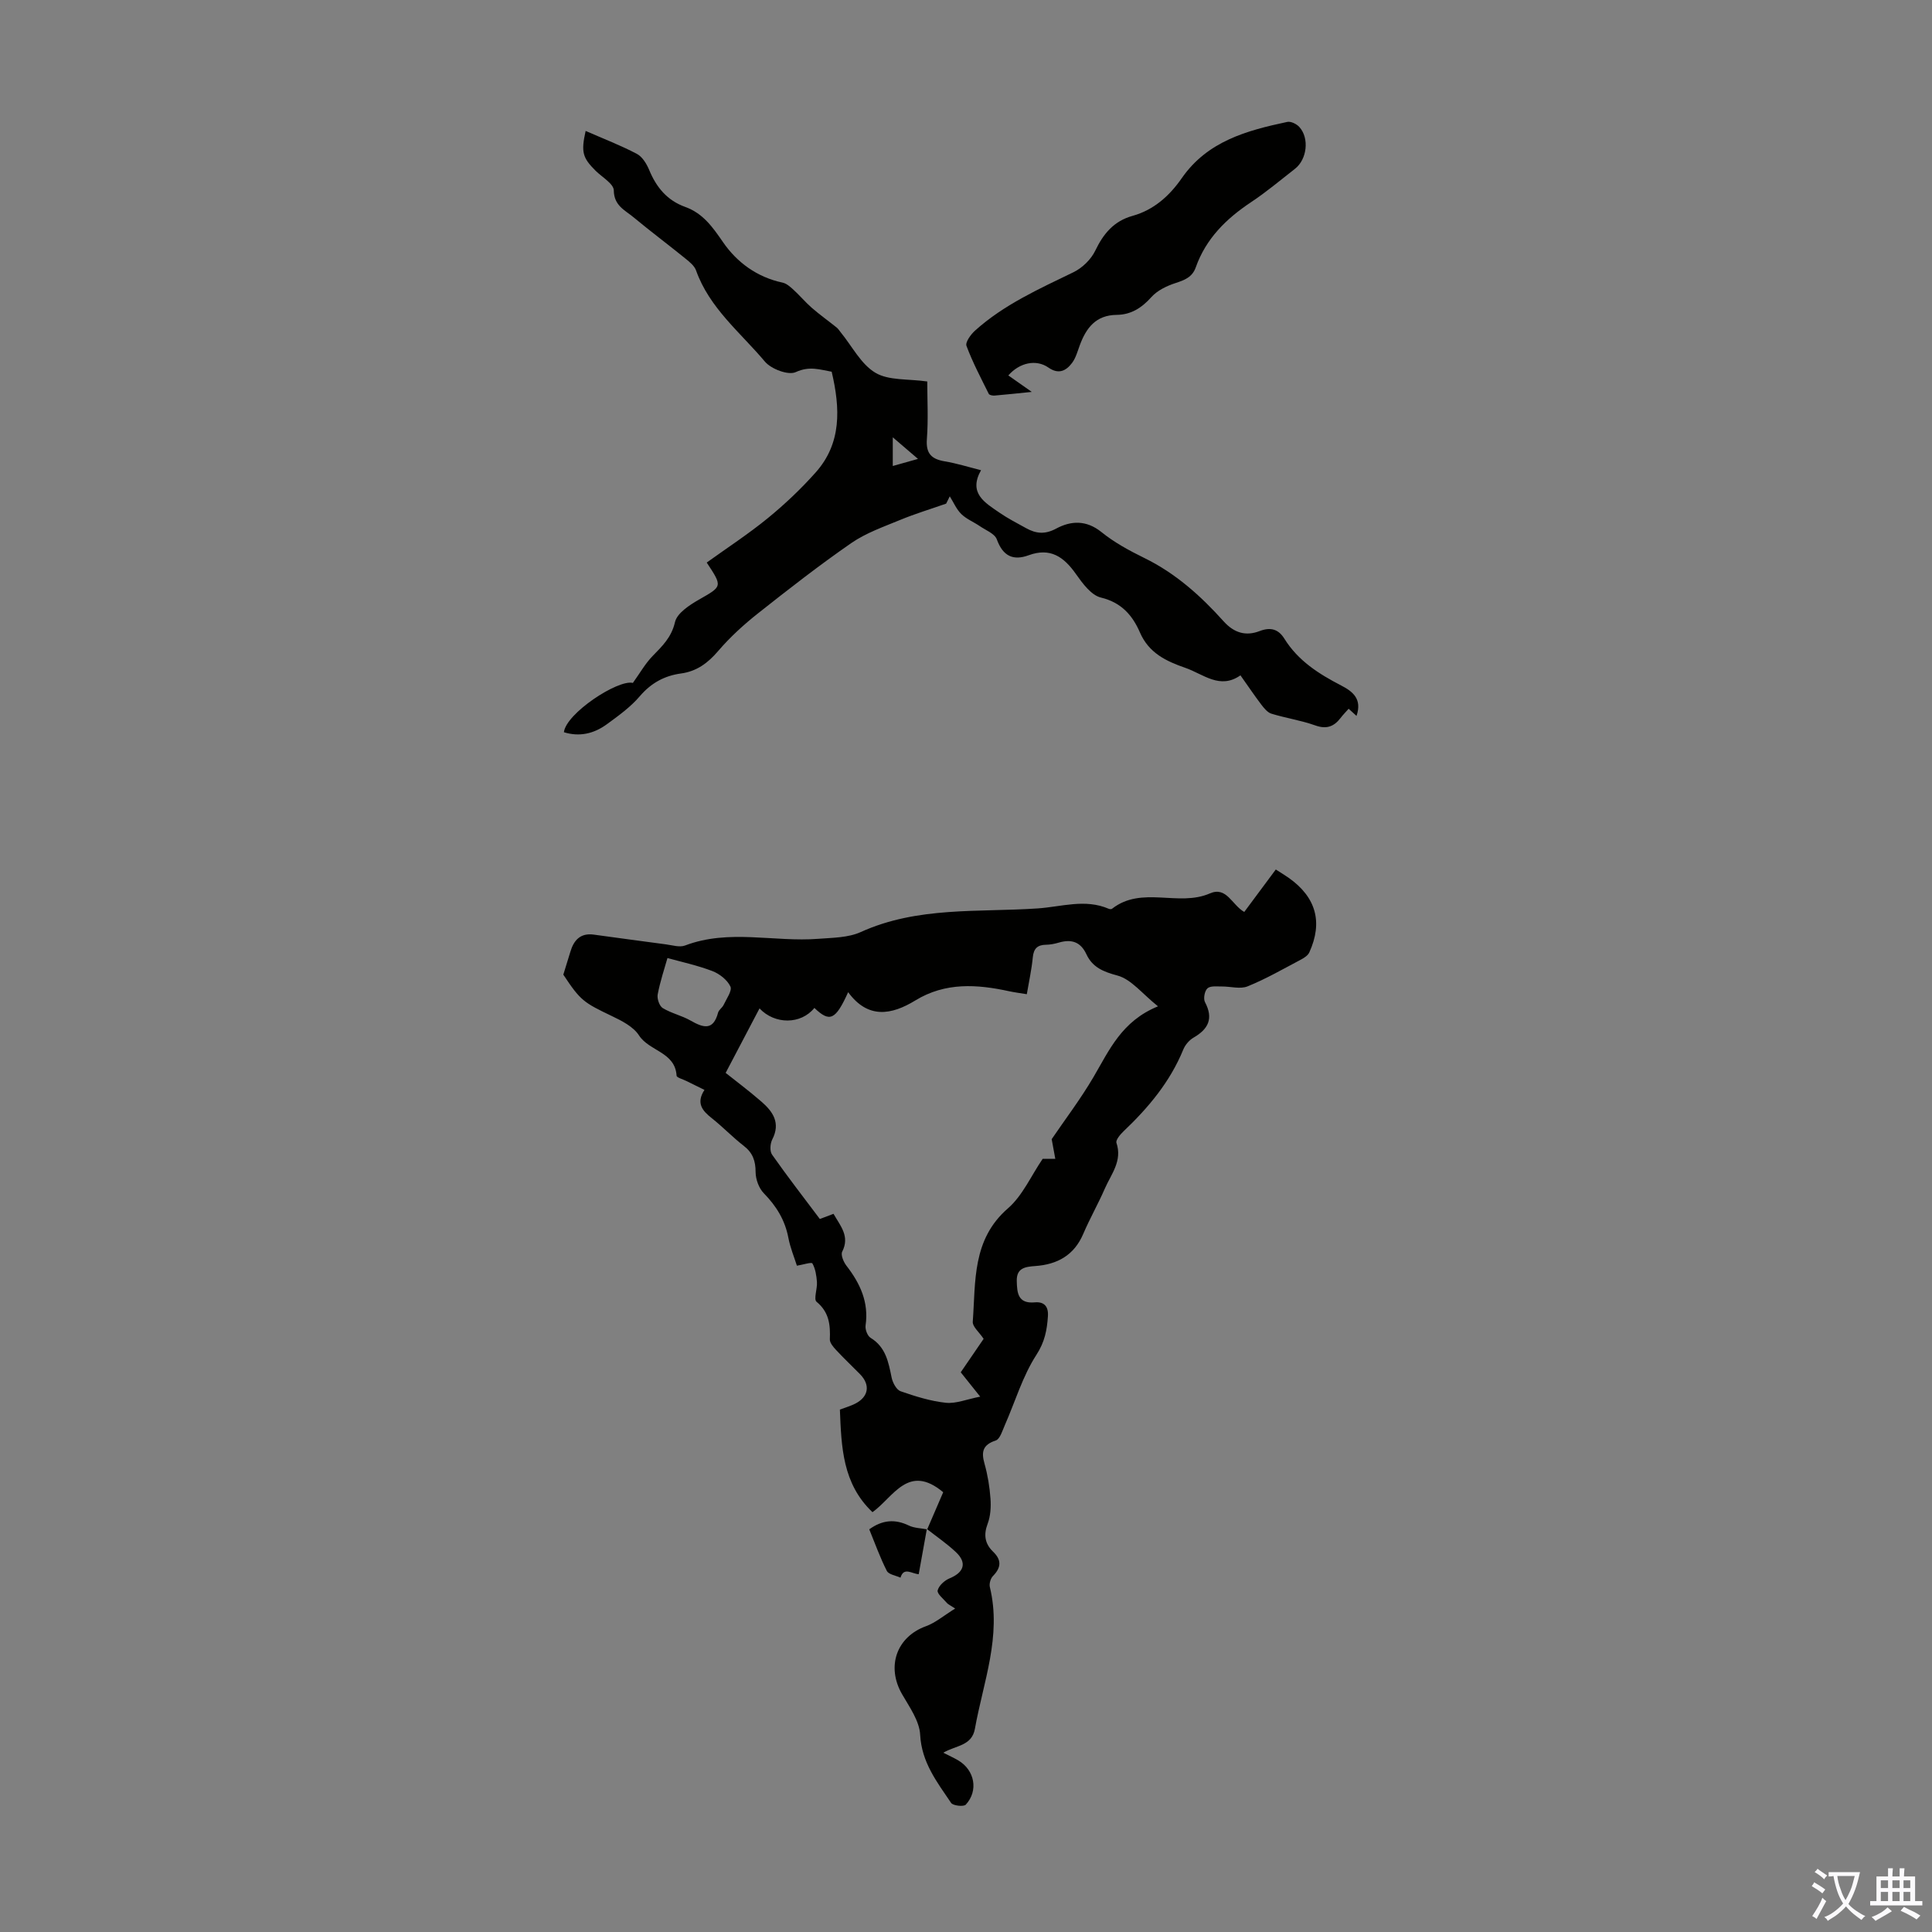
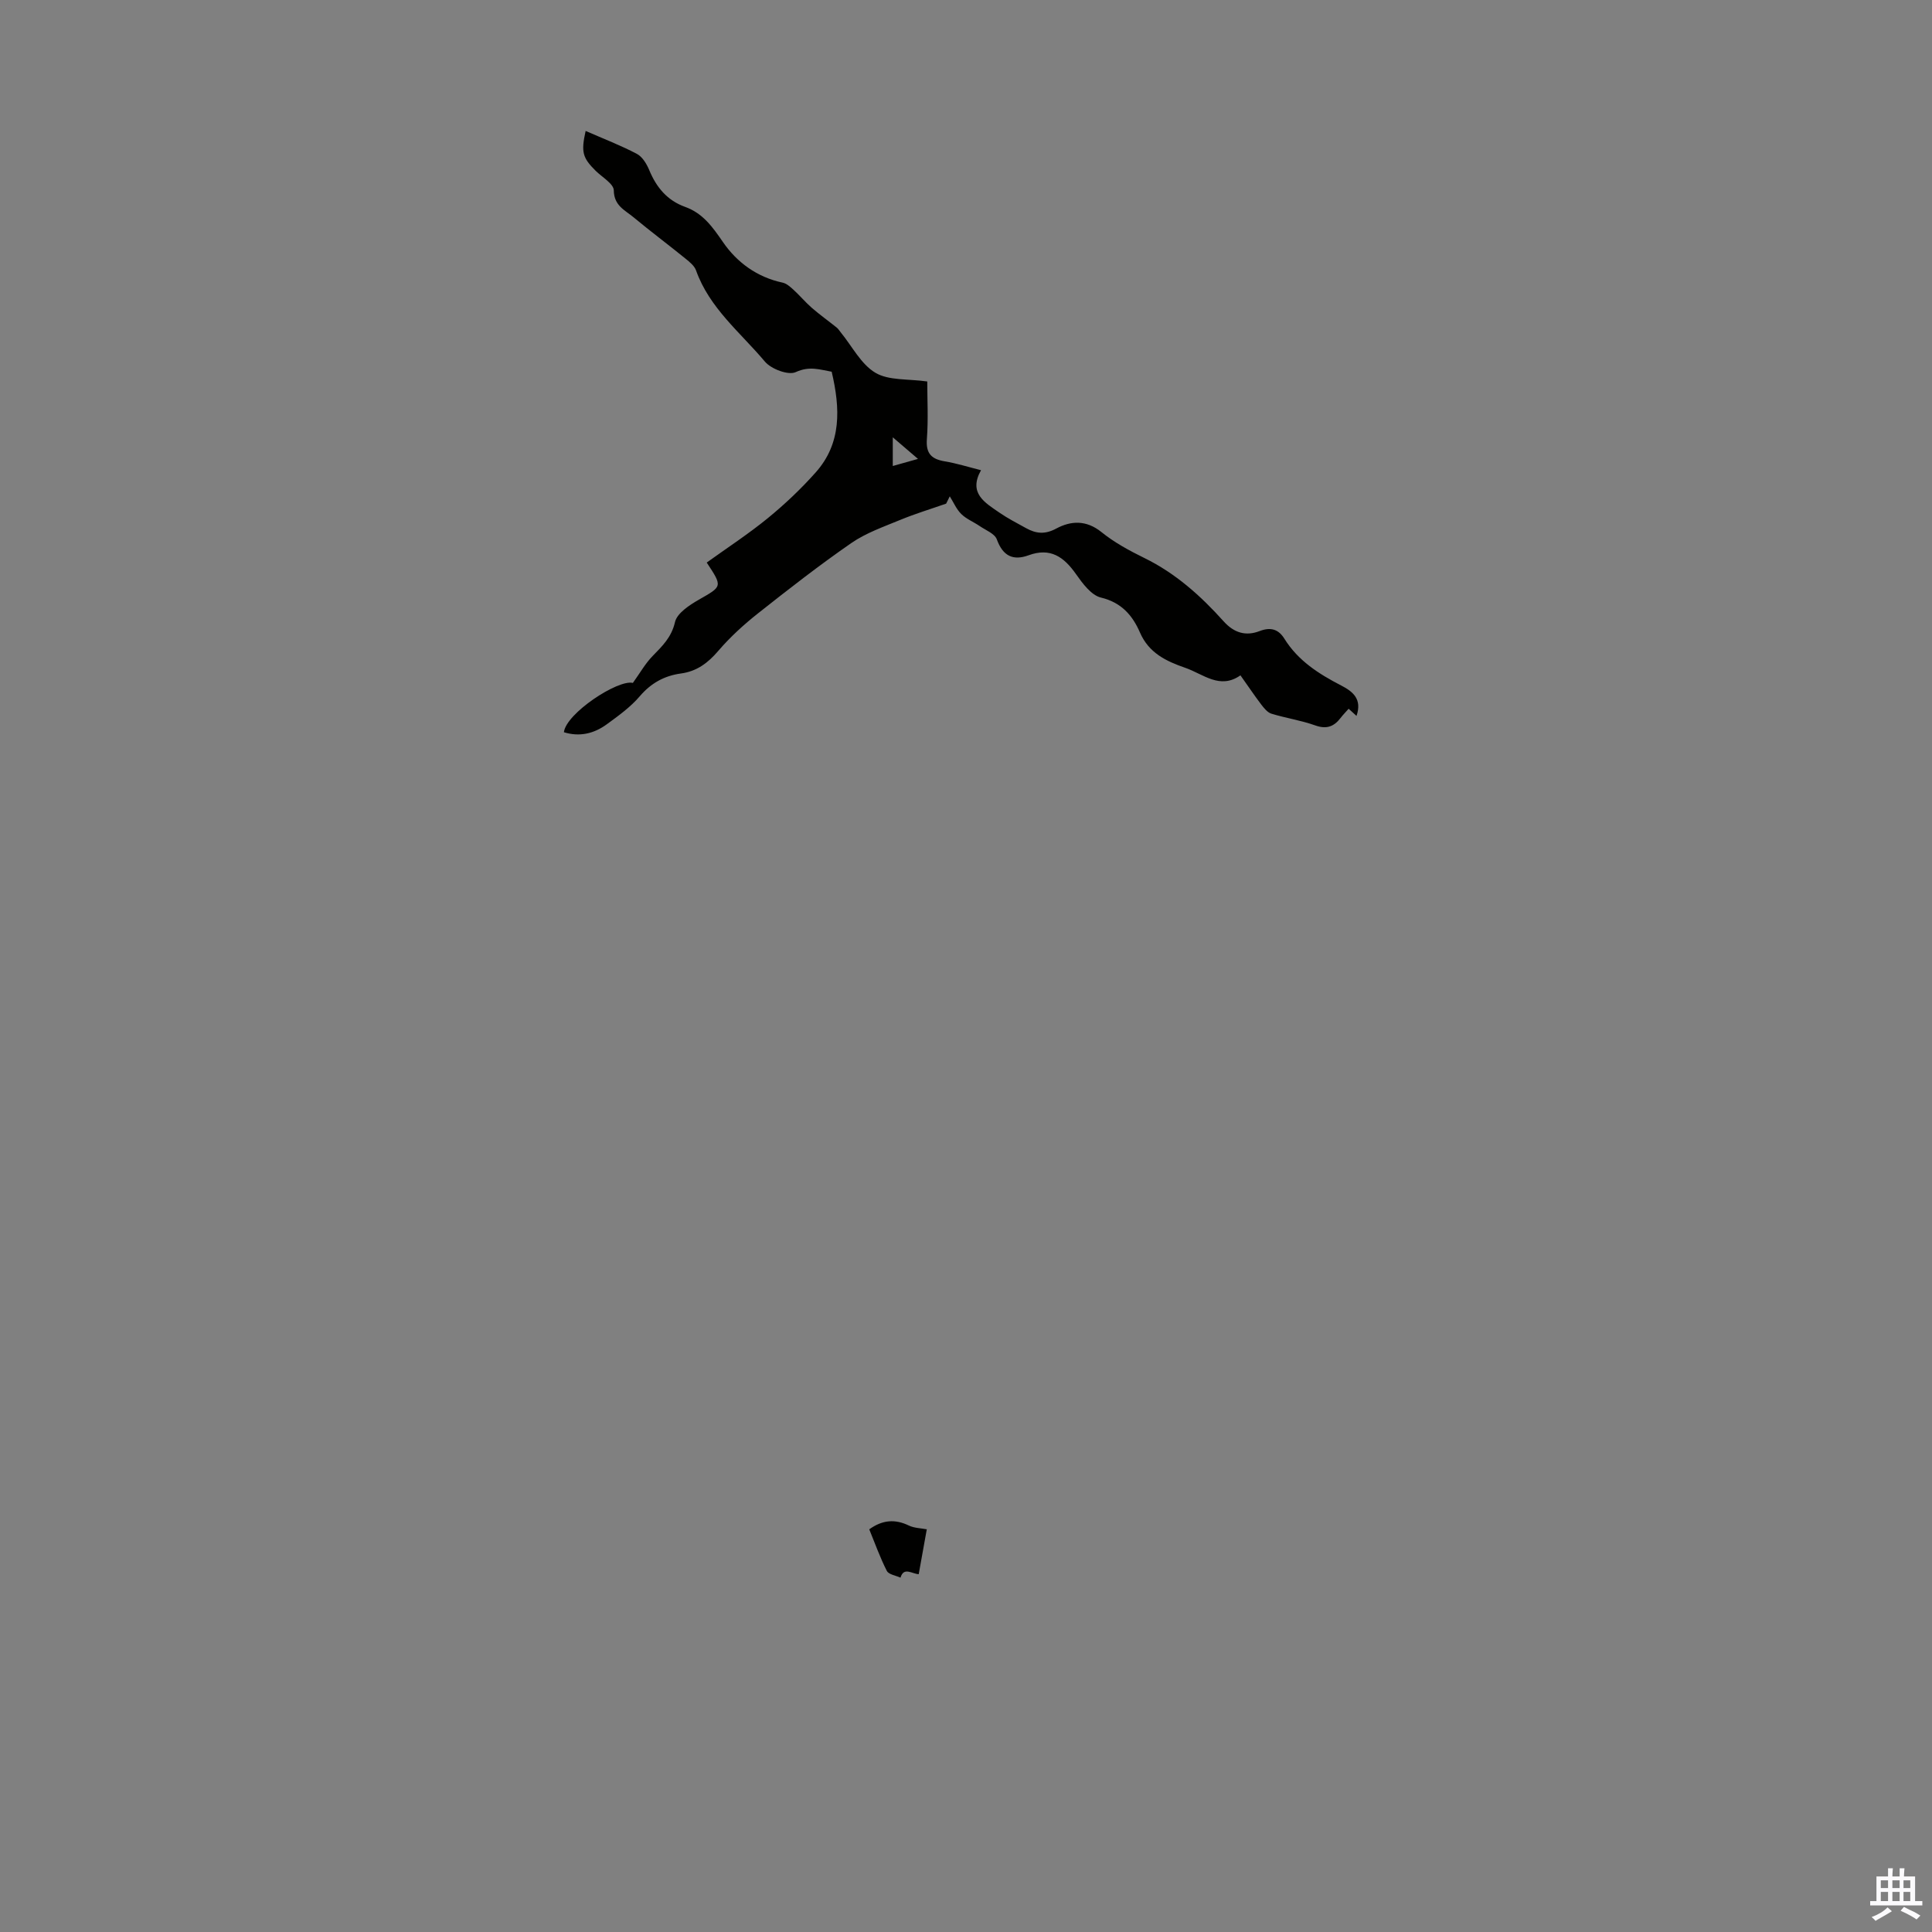
<svg xmlns="http://www.w3.org/2000/svg" enable-background="new 0 0 400 400" viewBox="0 0 400 400">
  <rect x="0" y="0" width="400" height="400" fill="#808080" stroke="none" />
  <g fill="#010100">
-     <path d="m191.96 316.65c1.13-2.62 2.26-5.23 3.32-7.7-7.24-6.06-10.31 1.04-14.64 4.13-6.22-5.9-6.44-13.51-6.75-21.24 1.15-.44 2.23-.74 3.2-1.24 2.77-1.43 3.14-3.88.96-6.1-1.65-1.68-3.36-3.29-4.96-5.01-.57-.62-1.31-1.48-1.28-2.2.12-3-.14-5.62-2.75-7.77-.64-.53.18-2.69.08-4.09-.1-1.32-.31-2.74-.94-3.85-.18-.32-1.97.27-3.21.47-.55-1.75-1.38-3.73-1.77-5.79-.7-3.67-2.49-6.56-5.08-9.21-1.02-1.04-1.69-2.89-1.7-4.37 0-2.33-.59-4.01-2.46-5.45-2.3-1.78-4.32-3.91-6.6-5.71-1.93-1.53-3.33-3.09-1.53-5.87-1.45-.71-2.62-1.28-3.78-1.86-.7-.35-1.96-.68-1.99-1.08-.3-4.92-5.66-5.06-7.78-8.34-1.17-1.81-3.55-3.02-5.63-4.01-5.86-2.81-6.49-3.2-10.04-8.57.51-1.64.99-3.17 1.45-4.71.71-2.42 2.08-3.95 4.83-3.58 4.99.67 9.97 1.37 14.96 2.02 1.33.17 2.84.67 3.98.23 9.08-3.45 18.42-.66 27.59-1.38 2.96-.23 6.17-.22 8.77-1.4 11.76-5.33 24.29-4.06 36.6-4.89 4.94-.33 9.84-2.05 14.76.08.19.08.52.1.65 0 6.16-4.84 13.76-.34 20.28-3.19 3.46-1.51 4.56 2.4 7.11 3.84 2.13-2.87 4.29-5.78 6.53-8.79 1.05.68 1.91 1.19 2.72 1.76 5.62 4 7.06 9.15 4.22 15.4-.28.62-1.04 1.13-1.69 1.47-3.66 1.93-7.26 4.01-11.08 5.56-1.54.63-3.56.01-5.36.03-1.02.01-2.35-.17-2.96.39-.59.53-.89 2.14-.51 2.85 1.79 3.39.71 5.57-2.37 7.35-.9.52-1.74 1.51-2.13 2.48-2.73 6.67-7.21 12.02-12.36 16.91-.68.65-1.67 1.82-1.47 2.4 1.26 3.74-1.1 6.47-2.4 9.45-1.38 3.17-3.11 6.2-4.47 9.38-1.89 4.45-5.39 6.35-9.95 6.67-2.06.15-3.88.39-3.82 3.08.06 2.48.23 4.76 3.74 4.44 1.89-.17 2.85.81 2.71 2.86-.19 2.86-.64 5.31-2.38 8-2.86 4.41-4.39 9.68-6.54 14.56-.51 1.15-1 2.89-1.89 3.18-2.68.89-3.02 2.33-2.32 4.79.66 2.35 1.07 4.82 1.24 7.26.12 1.72.01 3.6-.59 5.19-.87 2.3-.57 4.14 1.12 5.77 1.81 1.74 1.69 3.3-.02 5.05-.5.51-.81 1.6-.64 2.29 2.47 10.17-1.36 19.64-3.1 29.35-.64 3.56-3.95 3.41-6.54 4.94 1.23.63 2.2 1.06 3.11 1.6 3.39 2.01 4.21 6.25 1.55 9.15-.43.47-2.64.23-3.04-.35-2.91-4.31-6.11-8.38-6.41-14.11-.15-2.87-2.21-5.74-3.75-8.41-3.3-5.74-1.13-11.87 4.95-14.07 1.98-.72 3.68-2.2 6.05-3.66-1.07-.71-1.46-.86-1.7-1.14-.73-.86-2.09-1.93-1.93-2.61.24-1 1.44-2.08 2.49-2.51 2.98-1.23 3.63-3.22 1.28-5.43-1.86-1.75-4-3.21-6.02-4.79zm25.78-80.8c2.71-3.99 5.95-8.25 8.64-12.83 3.27-5.56 5.83-11.6 13.37-14.67-3.28-2.62-5.54-5.6-8.38-6.37-2.98-.8-5.18-1.71-6.44-4.41-1.22-2.62-3.14-3.17-5.73-2.41-.85.25-1.76.43-2.64.44-1.76.03-2.55.77-2.73 2.6-.24 2.51-.79 4.99-1.24 7.64-1.46-.24-2.56-.38-3.64-.61-6.68-1.46-13.23-1.89-19.42 1.89-4.99 3.06-9.85 3.87-13.93-1.7-2.62 5.8-3.81 6.3-6.99 3.26-2.78 3.45-8.19 3.47-11.36.1-2.27 4.32-4.55 8.67-7.01 13.35 2.01 1.61 4.79 3.68 7.39 5.94 2.38 2.06 4.03 4.41 2.26 7.84-.44.86-.55 2.44-.04 3.15 3.16 4.5 6.53 8.85 9.89 13.32 1-.38 1.88-.71 2.83-1.07 1.46 2.55 3.41 4.67 1.8 7.83-.34.67.28 2.15.89 2.93 2.83 3.66 4.64 7.55 3.95 12.35-.12.81.38 2.16 1.03 2.56 3.17 1.93 3.71 5.06 4.37 8.27.22 1.04.99 2.49 1.84 2.79 3.05 1.06 6.2 2.05 9.38 2.39 2.08.22 4.29-.72 7.11-1.27-1.81-2.27-2.91-3.63-4.03-5.04 1.69-2.46 3.31-4.83 4.74-6.93-.93-1.4-2.32-2.52-2.25-3.53.62-8.34-.18-17.01 7.29-23.49 3.02-2.62 4.77-6.71 7.18-10.24h2.62c-.24-1.26-.47-2.51-.75-4.08zm-79.55-37.5c-.63 2.23-1.51 4.84-2.02 7.52-.17.88.34 2.41 1.04 2.84 1.77 1.08 3.92 1.54 5.73 2.57 2.59 1.47 4.71 2.23 5.73-1.62.16-.6.88-1.02 1.15-1.61.59-1.27 1.81-2.95 1.4-3.81-.65-1.37-2.26-2.63-3.75-3.2-3.17-1.2-6.52-1.92-9.28-2.69z" />
    <path d="m121.25 27.11c3.75 1.64 7.3 3 10.63 4.76 1.13.6 2.01 2.08 2.54 3.35 1.48 3.58 3.72 6.28 7.44 7.62 3.66 1.31 5.67 4.15 7.83 7.29 2.88 4.19 7.05 7.26 12.32 8.38.82.17 1.59.86 2.25 1.46 1.32 1.2 2.47 2.59 3.81 3.76 1.65 1.43 3.44 2.71 5.15 4.08.34.27.58.68.86 1.02 2.34 2.86 4.17 6.56 7.15 8.34 2.76 1.65 6.75 1.24 10.75 1.81 0 3.76.23 7.86-.08 11.93-.23 3.02.98 4.15 3.72 4.61 2.41.4 4.75 1.14 7.49 1.83-2.68 4.78.82 6.72 3.83 8.8 1.74 1.2 3.65 2.17 5.5 3.2 2.06 1.14 3.91 1.34 6.25.08 3.03-1.63 6.21-1.8 9.35.73 2.66 2.15 5.77 3.84 8.87 5.36 6.47 3.16 11.7 7.85 16.42 13.11 2.2 2.45 4.65 3.11 7.45 2.03 2.34-.9 3.94-.35 5.14 1.58 2.84 4.57 7.13 7.29 11.75 9.68 2.4 1.24 4.39 2.8 3.18 6.3-.56-.51-1.01-.91-1.63-1.48-.56.64-1.16 1.24-1.67 1.91-1.38 1.8-2.92 2.37-5.24 1.54-2.94-1.05-6.08-1.51-9.08-2.43-.83-.26-1.55-1.17-2.13-1.93-1.42-1.87-2.72-3.82-4.28-6.01-4.26 3-7.68-.26-11.41-1.55-3.95-1.37-7.55-3.05-9.4-7.33-1.52-3.5-3.81-6.2-8.07-7.22-2.02-.48-3.82-2.95-5.19-4.89-2.5-3.55-5.3-5.51-9.78-3.87-3.25 1.19-5.34.14-6.59-3.29-.44-1.2-2.31-1.9-3.57-2.77-1.25-.85-2.73-1.44-3.78-2.47-1.02-1-1.61-2.43-2.39-3.67-.25.5-.5 1.01-.75 1.51-3.16 1.11-6.38 2.08-9.48 3.36-3.46 1.43-7.11 2.7-10.15 4.8-6.62 4.58-12.98 9.54-19.3 14.54-2.96 2.34-5.8 4.93-8.25 7.79-2.15 2.51-4.44 4.23-7.74 4.68-3.41.47-6.17 1.97-8.51 4.71-1.93 2.26-4.45 4.07-6.88 5.84-2.63 1.91-5.61 2.61-8.83 1.61.44-3.9 11.19-10.97 14.28-10.21 1.47-2.04 2.56-4 4.07-5.55 2.02-2.08 3.92-3.87 4.65-7.04.42-1.84 2.97-3.51 4.92-4.63 4.89-2.8 4.97-2.66 1.65-7.7 4.23-3.04 8.63-5.91 12.67-9.21 3.52-2.88 6.86-6.05 9.88-9.44 5.41-6.06 5.1-13.29 3.32-20.86-2.35-.4-4.56-1.25-7.44.08-1.53.71-5.09-.63-6.39-2.18-5.06-6.02-11.48-11.07-14.25-18.87-.34-.96-1.34-1.76-2.18-2.44-3.56-2.89-7.24-5.64-10.77-8.57-1.76-1.47-4.04-2.38-4.08-5.56-.02-1.37-2.41-2.73-3.76-4.06-2.7-2.69-3.05-3.86-2.07-8.25zm63.59 69.37c1.59-.45 2.91-.82 5.22-1.47-1.97-1.69-3.32-2.84-5.22-4.47z" />
-     <path d="m208.76 77.73c1.44 1.01 2.86 2 4.86 3.41-2.99.3-5.35.56-7.72.76-.4.03-1.06-.1-1.19-.36-1.62-3.27-3.34-6.52-4.61-9.93-.28-.75.89-2.37 1.77-3.16 5.98-5.38 13.23-8.62 20.38-12.09 1.83-.89 3.64-2.65 4.51-4.46 1.69-3.53 3.87-6.14 7.73-7.21 4.42-1.23 7.67-4.18 10.18-7.8 5.33-7.67 13.47-9.87 21.85-11.65.74-.16 1.94.43 2.5 1.06 2.1 2.31 1.59 6.7-.91 8.65-3 2.34-5.92 4.8-9.08 6.9-5.15 3.42-9.36 7.56-11.46 13.5-.72 2.05-2.32 2.64-4.21 3.26-1.81.59-3.76 1.53-4.99 2.91-2 2.24-4.23 3.64-7.16 3.67-4.33.04-6.33 2.71-7.66 6.31-.46 1.25-.82 2.62-1.6 3.65-1.23 1.63-2.77 2.42-4.87.96-2.54-1.78-5.98-1.05-8.32 1.62z" />
    <path d="m191.89 316.58c-.55 3.04-1.1 6.08-1.68 9.34-1.4-.07-3.1-1.58-3.77.72-.97-.45-2.44-.65-2.83-1.4-1.4-2.74-2.43-5.66-3.64-8.61 2.73-1.96 5.33-2.17 8.21-.78 1.12.54 2.51.54 3.77.79.01.01-.06-.06-.06-.06z" />
  </g>
-   <path d="m377.9 391.2c-.2.3-.4.5-.6.8-.7-.6-1.4-1-2.2-1.5.2-.3.4-.5.5-.8.6.4 1.4.8 2.3 1.5zm-1.8 6.1c-.2-.2-.5-.4-.9-.6.4-.6.8-1.2 1.2-1.9s.7-1.3.9-1.9c.3.3.5.5.8.7-.7 1.3-1.4 2.6-2 3.7zm2.2-9c-.3.3-.5.5-.6.8-.6-.6-1.3-1.1-2-1.5.3-.3.5-.5.6-.7.6.5 1.3.9 2 1.4zm.3.2v-.9h2 4.5c-.3 1.3-.6 2.5-1 3.6s-.9 2.1-1.4 3c.4.5 1 1 1.6 1.4s1.2.8 1.9 1.1c-.3.2-.5.4-.8.8-.4-.3-1-.7-1.6-1.2s-1.2-1.1-1.6-1.6c-.5.6-1.1 1.1-1.7 1.6s-1.4.9-2.1 1.4c-.1-.3-.3-.5-.7-.8.6-.2 1.2-.5 1.9-1s1.4-1.1 2-1.8c-.5-.8-.9-1.6-1.2-2.5s-.6-2-.8-3.2c-.4.1-.7.1-1 .1zm2.5 2.7c.3 1 .7 1.7 1 2.2.3-.5.6-1.1 1-2s.6-1.9.9-3h-3.2-.4c.1.9.3 1.8.7 2.8z" fill="#fbfafc" />
  <path d="m396.5 388.5v1.5 3.6h1.5v.9c-.4 0-1 0-1.7 0h-7.9c-.5 0-.9 0-1.2 0v-.9h1.3v-3.5c0-.7 0-1.2 0-1.6h2.4c0-.8 0-1.4 0-1.7h1c0 .3-.1.8-.1 1.7h1.5c0-.8 0-1.4 0-1.7h1c0 .3-.1.9-.1 1.7zm-8.2 9.2c-.2-.3-.5-.5-.8-.8.8-.3 1.4-.6 1.9-.9s1-.7 1.4-1.1c.3.3.6.5.9.8-1.6 1-2.8 1.6-3.4 2zm2.6-6.8v-1.6h-1.5v1.6zm0 2.7v-1.9h-1.5v1.9zm2.4-2.7v-1.6h-1.5v1.6zm0 2.7v-1.9h-1.5v1.9zm.2 2 .7-.8c.4.2.9.5 1.6.8s1.3.7 1.8 1c-.3.3-.5.5-.8.8-.4-.3-1.5-1-3.3-1.8zm2-4.7v-1.6h-1.4v1.6zm0 2.7v-1.9h-1.4v1.9z" fill="#fbfafc" />
</svg>